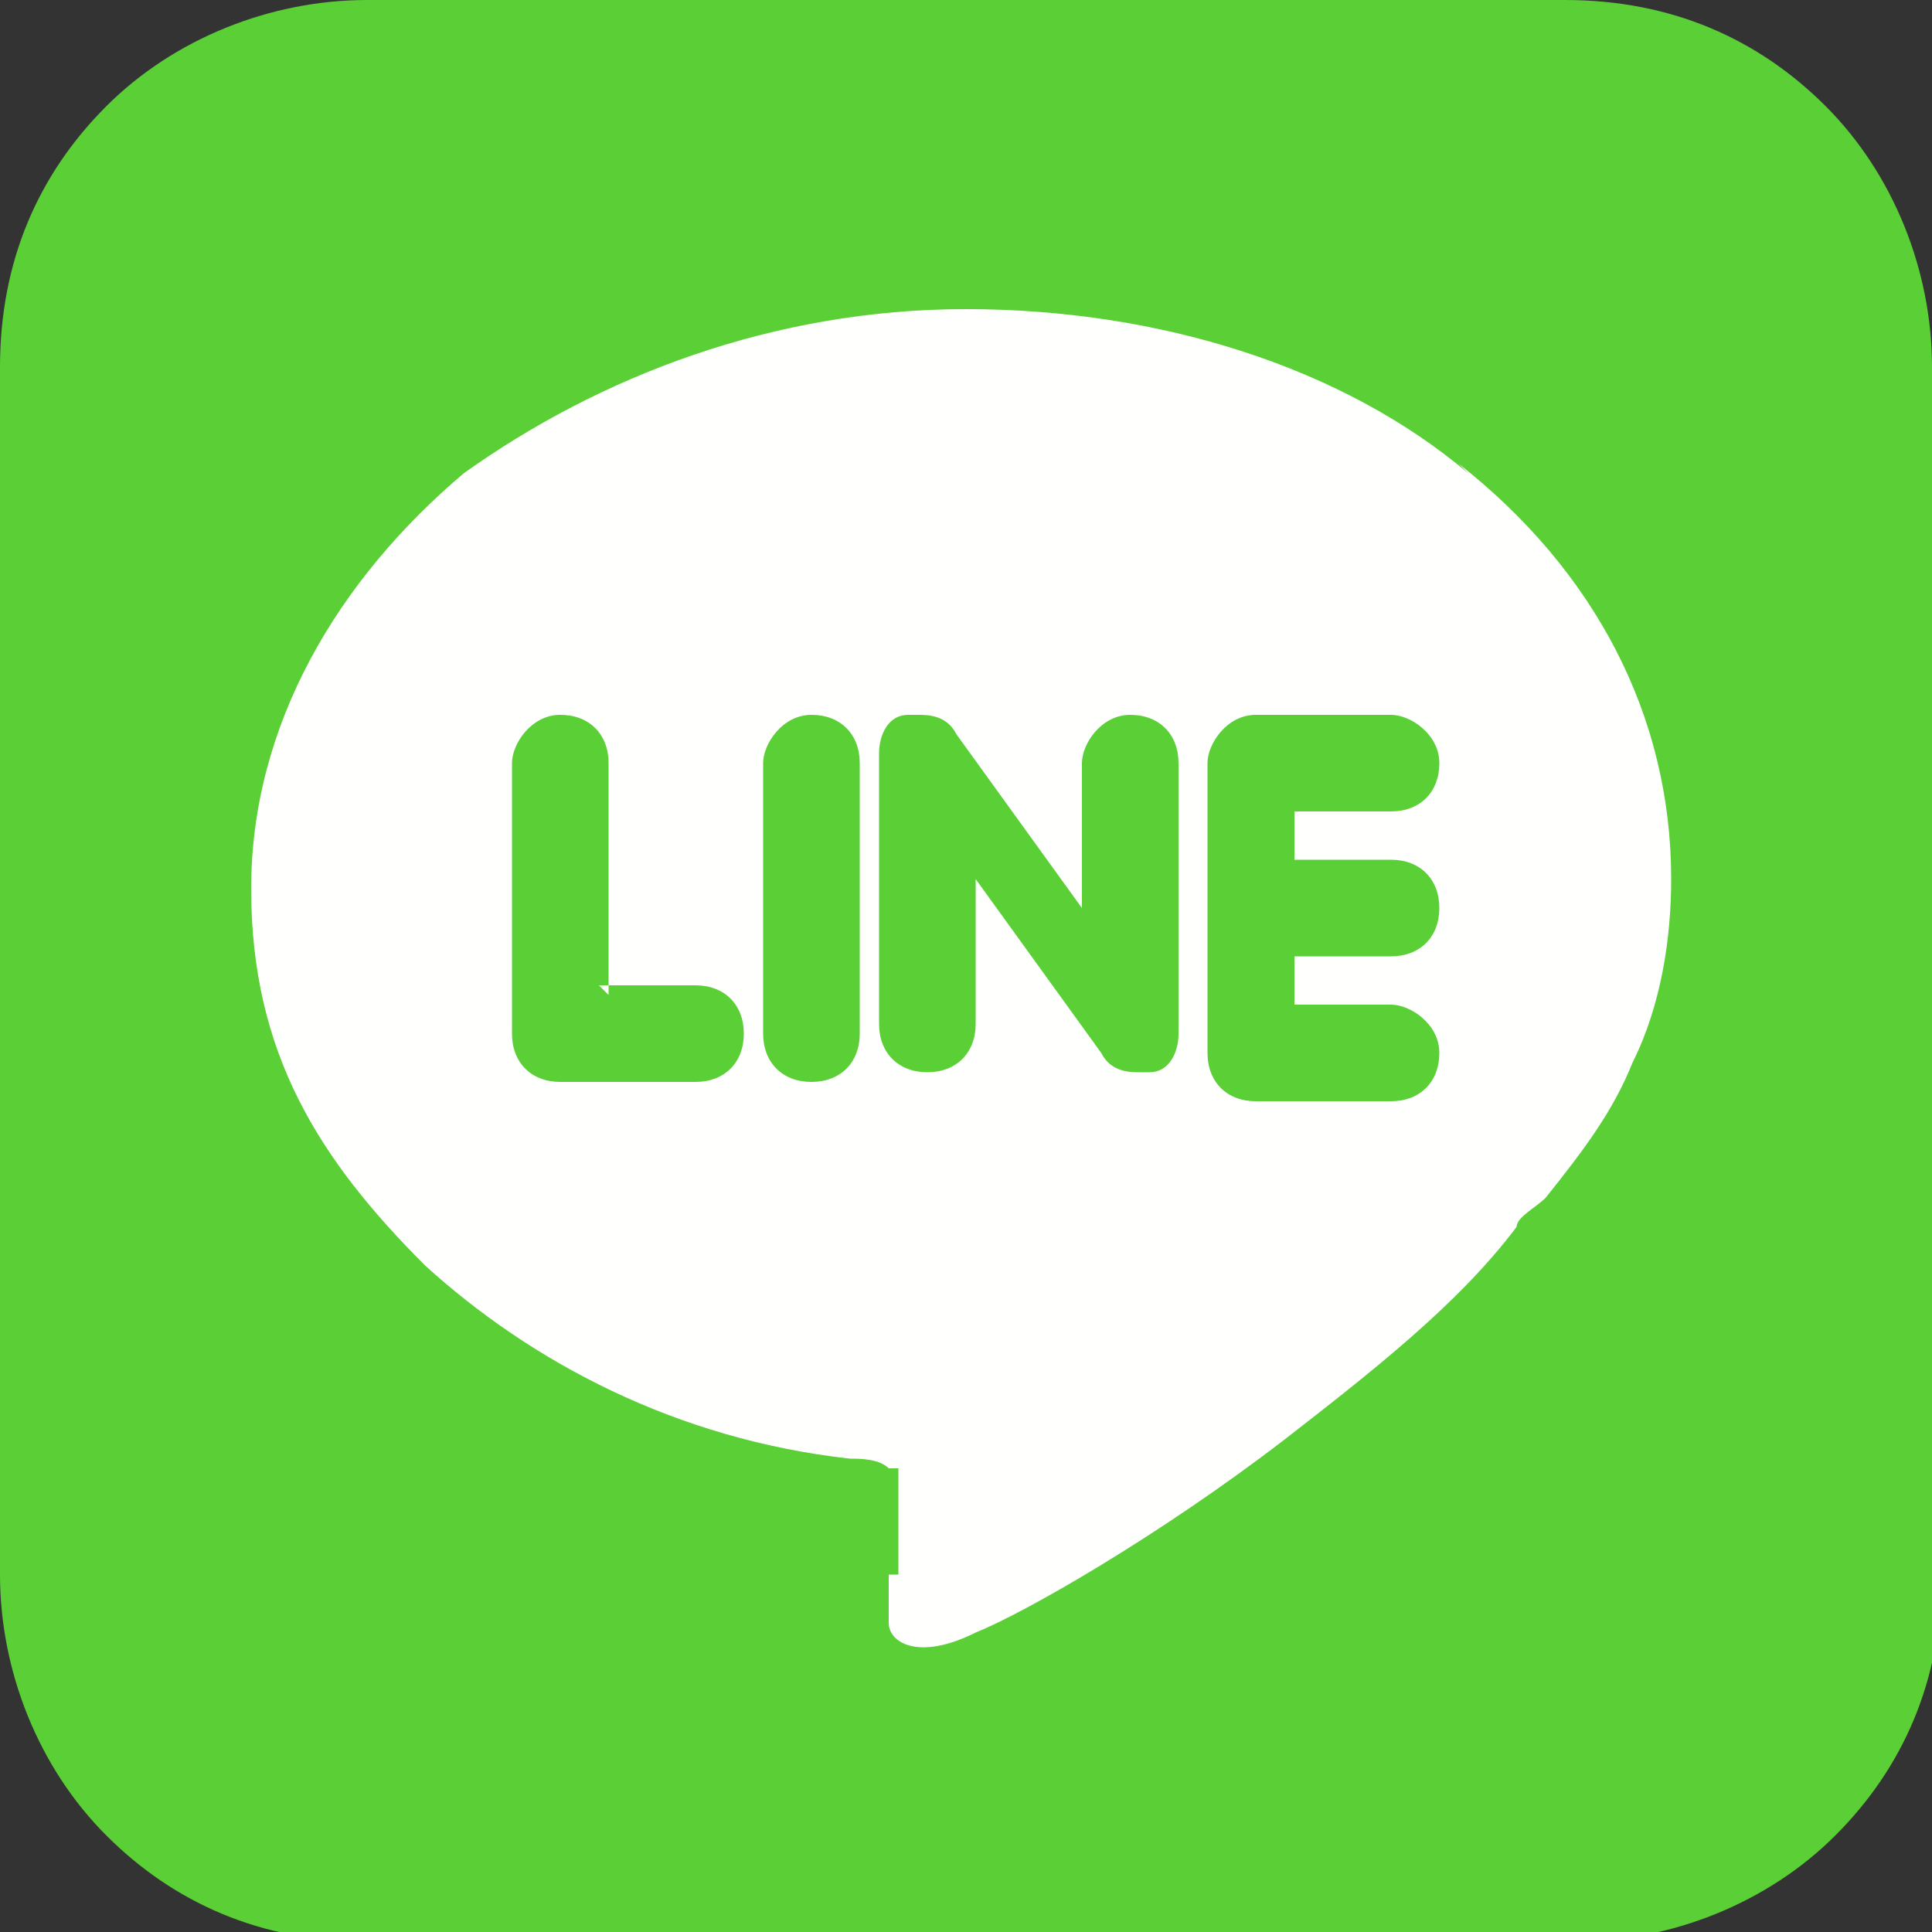
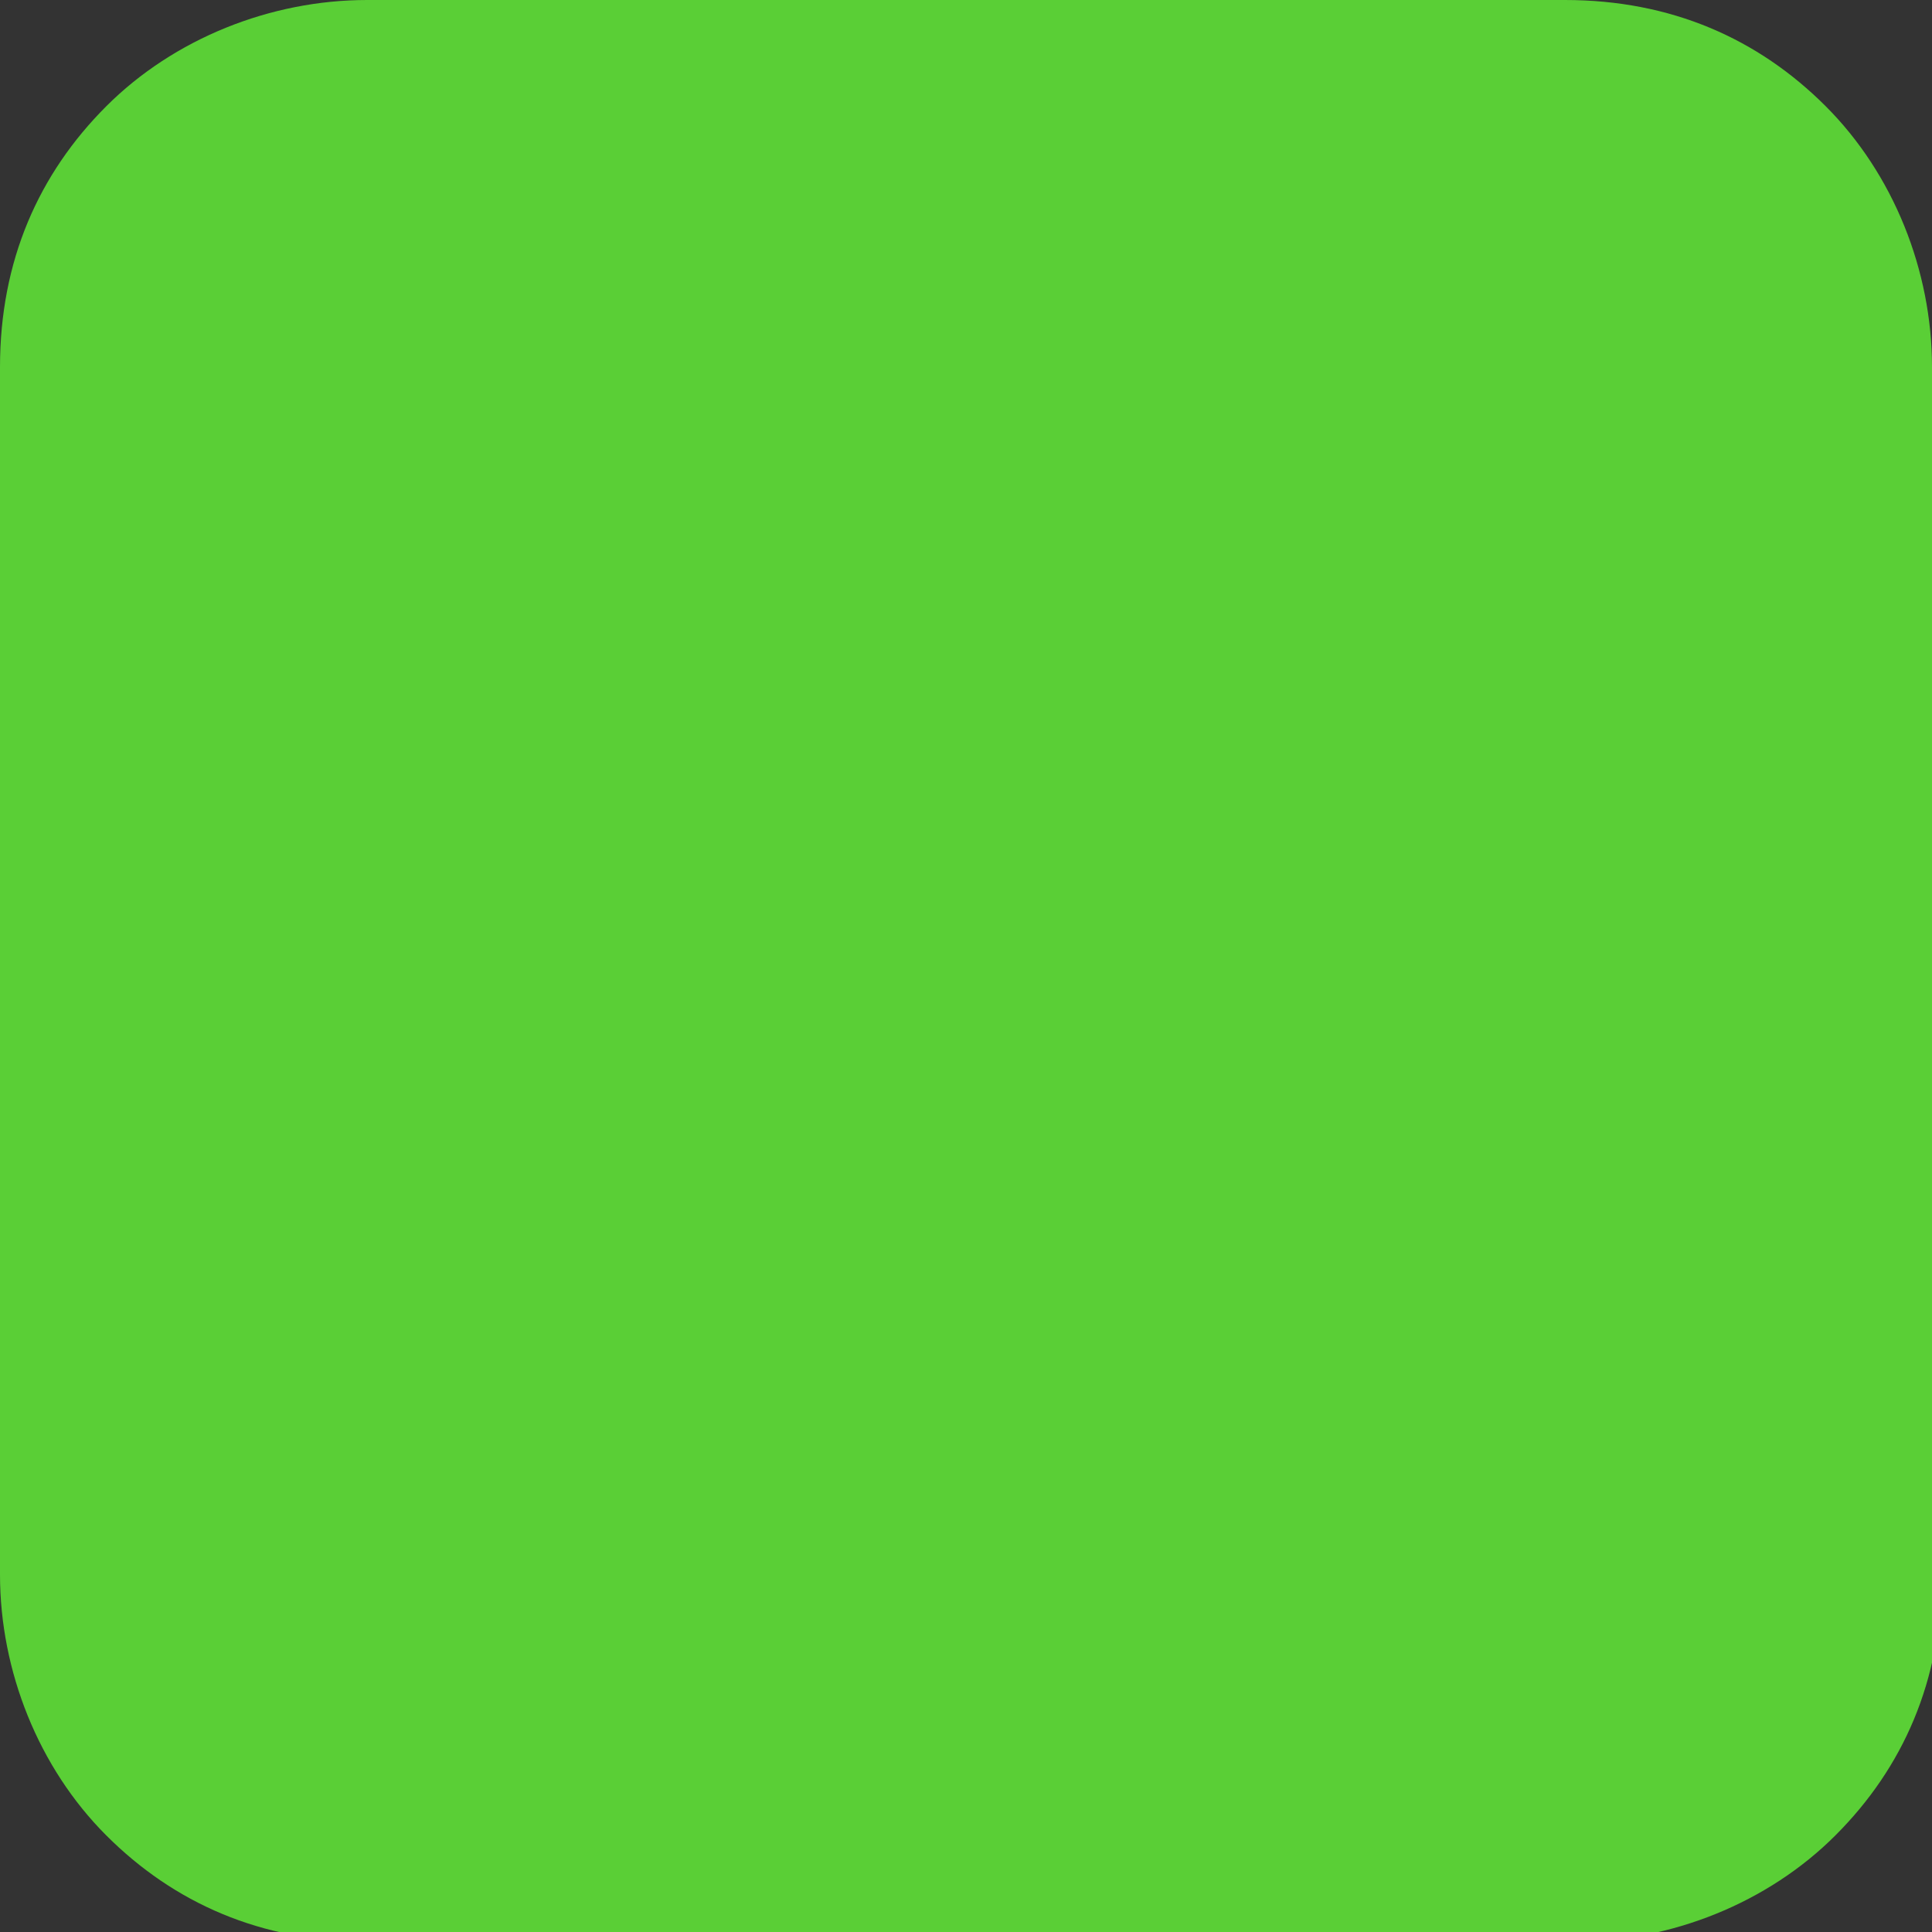
<svg xmlns="http://www.w3.org/2000/svg" id="_レイヤー_2" data-name="レイヤー 2" width="20" height="20" viewBox="0 0 20 20">
  <rect x="0" y="0" width="20" height="20" fill="#333333" stroke="none" />
  <defs>
    <style>
      .cls-1 {
        fill: #fffffe;
      }

      .cls-1, .cls-2 {
        fill-rule: evenodd;
      }

      .cls-2 {
        fill: #5acf36;
      }
    </style>
  </defs>
  <g id="_レイヤー_1-2" data-name="レイヤー 1">
    <g id="Layer_1">
      <path class="cls-2" d="M13.4,9.7v.5h1c.2,0,.5.2.5.5s-.2.5-.5.5h-1.4c-.3,0-.5-.2-.5-.5v-2.8c0-.2.2-.5.5-.5h1.4c.2,0,.5.2.5.5s-.2.5-.5.5h-1v.5h1c.3,0,.5.2.5.5s-.2.5-.5.5h-1ZM10,9.2v1.5c0,.3-.2.5-.5.5s-.5-.2-.5-.5v-2.8c0-.2.1-.4.3-.4,0,0,0,0,.1,0,.1,0,.3,0,.4.2l1.3,1.8v-1.5c0-.2.2-.5.5-.5s.5.2.5.5v2.8c0,.2-.1.4-.3.4,0,0,0,0-.1,0-.1,0-.3,0-.4-.2l-1.3-1.8ZM8.8,10.7c0,.3-.2.5-.5.5s-.5-.2-.5-.5v-2.8c0-.2.2-.5.5-.5s.5.2.5.5v2.8ZM6.2,10.2h1c.3,0,.5.2.5.5s-.2.5-.5.5h-1.4c-.3,0-.5-.2-.5-.5v-2.8c0-.2.2-.5.5-.5s.5.2.5.5v2.4Z" />
      <path class="cls-2" d="M20,3.8c0-1-.4-2-1.1-2.7C18.2.4,17.3,0,16.2,0h0s0,0,0,0h0S3.8,0,3.8,0c-1,0-2,.4-2.7,1.1C.4,1.8,0,2.7,0,3.8v12.5c0,1,.4,2,1.1,2.7.7.7,1.6,1.1,2.7,1.1h12.5c1,0,2-.4,2.7-1.1.7-.7,1.1-1.6,1.1-2.7V3.8h0s0,0,0,0Z" />
-       <path class="cls-1" d="M15.2,4.9c-1.3-1.1-3.2-1.7-5.2-1.7s-3.8.7-5.2,1.7c-1.3,1.1-2.2,2.6-2.2,4.3s.7,2.8,1.8,3.9c1.1,1,2.6,1.8,4.4,2,.1,0,.3,0,.4.1,0,0,0,0,.1,0h0c0,0,0,.1,0,.2,0,.1,0,.2,0,.3v.6c-.1,0-.1,0-.1,0h0c0,.1,0,.3,0,.5,0,.2.3.4.9.1.5-.2,1.9-1,3.2-2,.9-.7,1.8-1.4,2.4-2.2,0-.1.2-.2.3-.3h0s0,0,0,0c.4-.5.7-.9.9-1.4.3-.6.4-1.3.4-1.9,0-1.7-.8-3.2-2.2-4.3ZM9.4,7.4s0,0,.1,0c.1,0,.3,0,.4.2l1.3,1.8v-1.5c0-.2.2-.5.5-.5s.5.2.5.5v2.8c0,.2-.1.4-.3.4,0,0,0,0-.1,0-.1,0-.3,0-.4-.2l-1.3-1.8v1.5c0,.3-.2.5-.5.5s-.5-.2-.5-.5v-2.8c0-.2.1-.4.3-.4ZM12.5,10.7v-2.8c0-.2.2-.5.5-.5h1.4c.2,0,.5.2.5.5s-.2.5-.5.5h-1v.5h1c.3,0,.5.2.5.5s-.2.5-.5.5h-1v.5h1c.2,0,.5.2.5.5s-.2.5-.5.5h-1.4c-.3,0-.5-.2-.5-.5ZM7.9,10.7v-2.8c0-.2.2-.5.5-.5s.5.2.5.5v2.8c0,.3-.2.5-.5.5s-.5-.2-.5-.5ZM6.2,10.2h1c.3,0,.5.2.5.5s-.2.5-.5.5h-1.4c-.3,0-.5-.2-.5-.5v-2.8c0-.2.2-.5.5-.5s.5.2.5.5v2.4Z" />
    </g>
  </g>
</svg>